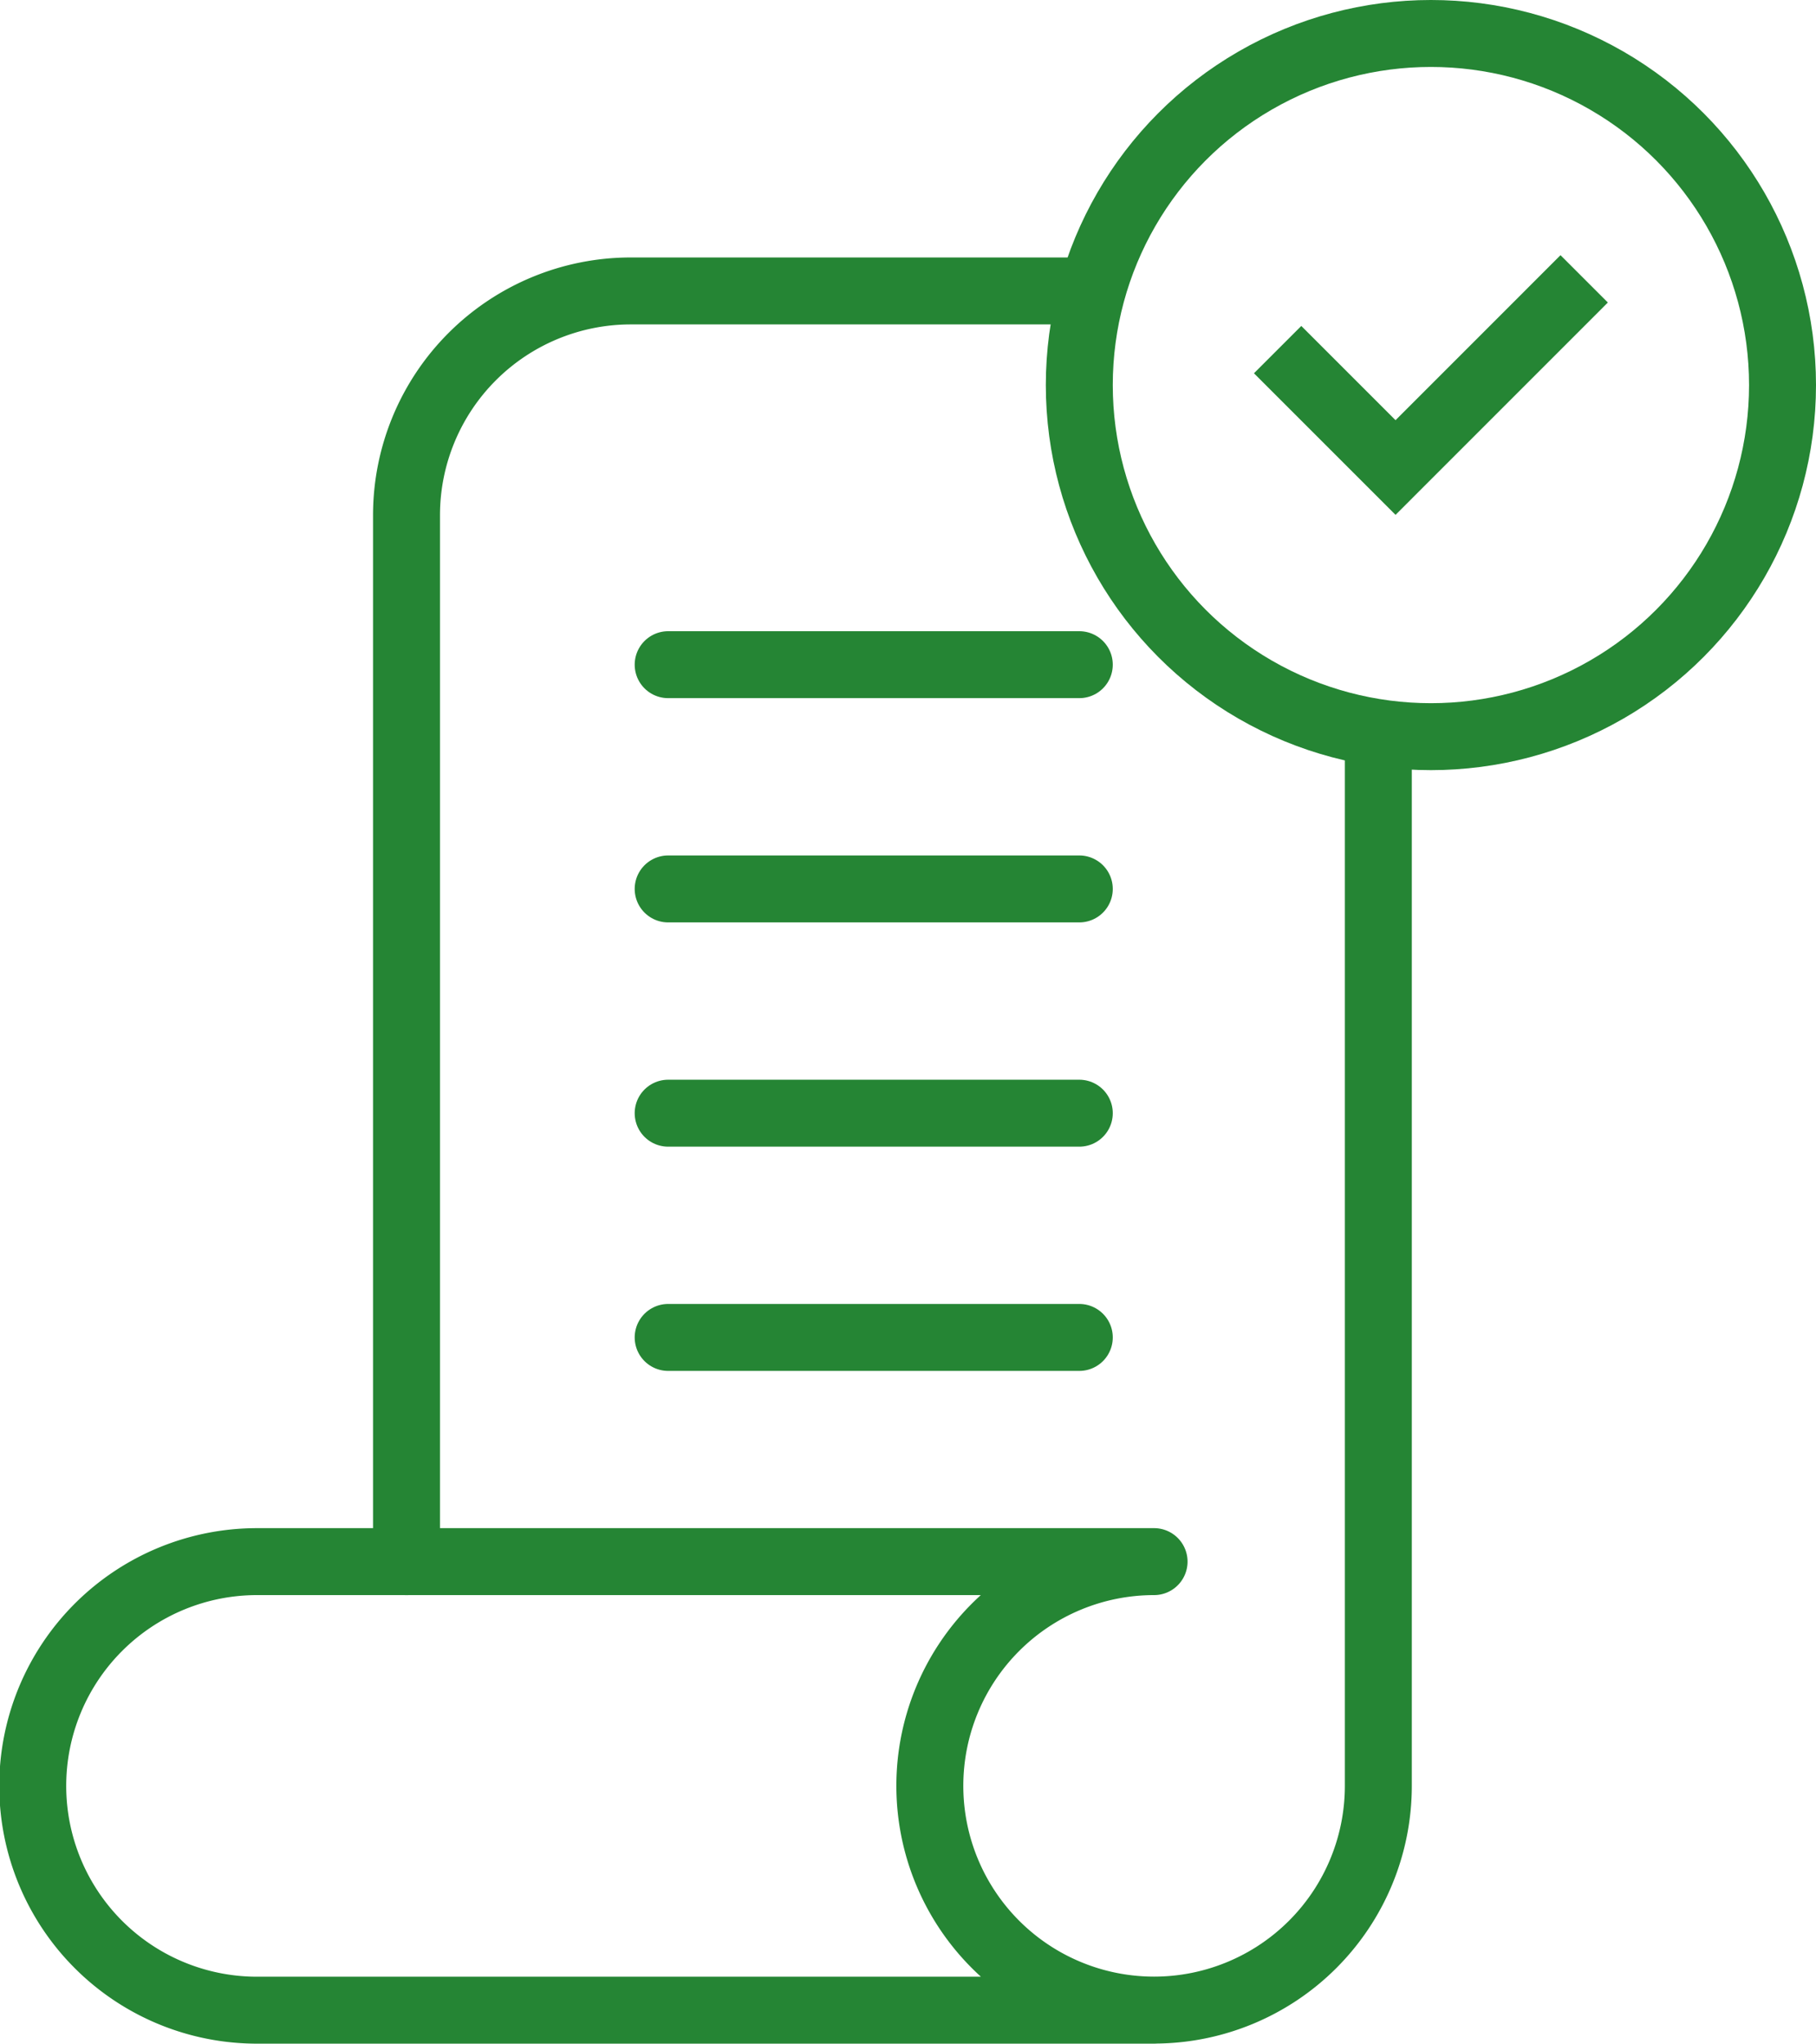
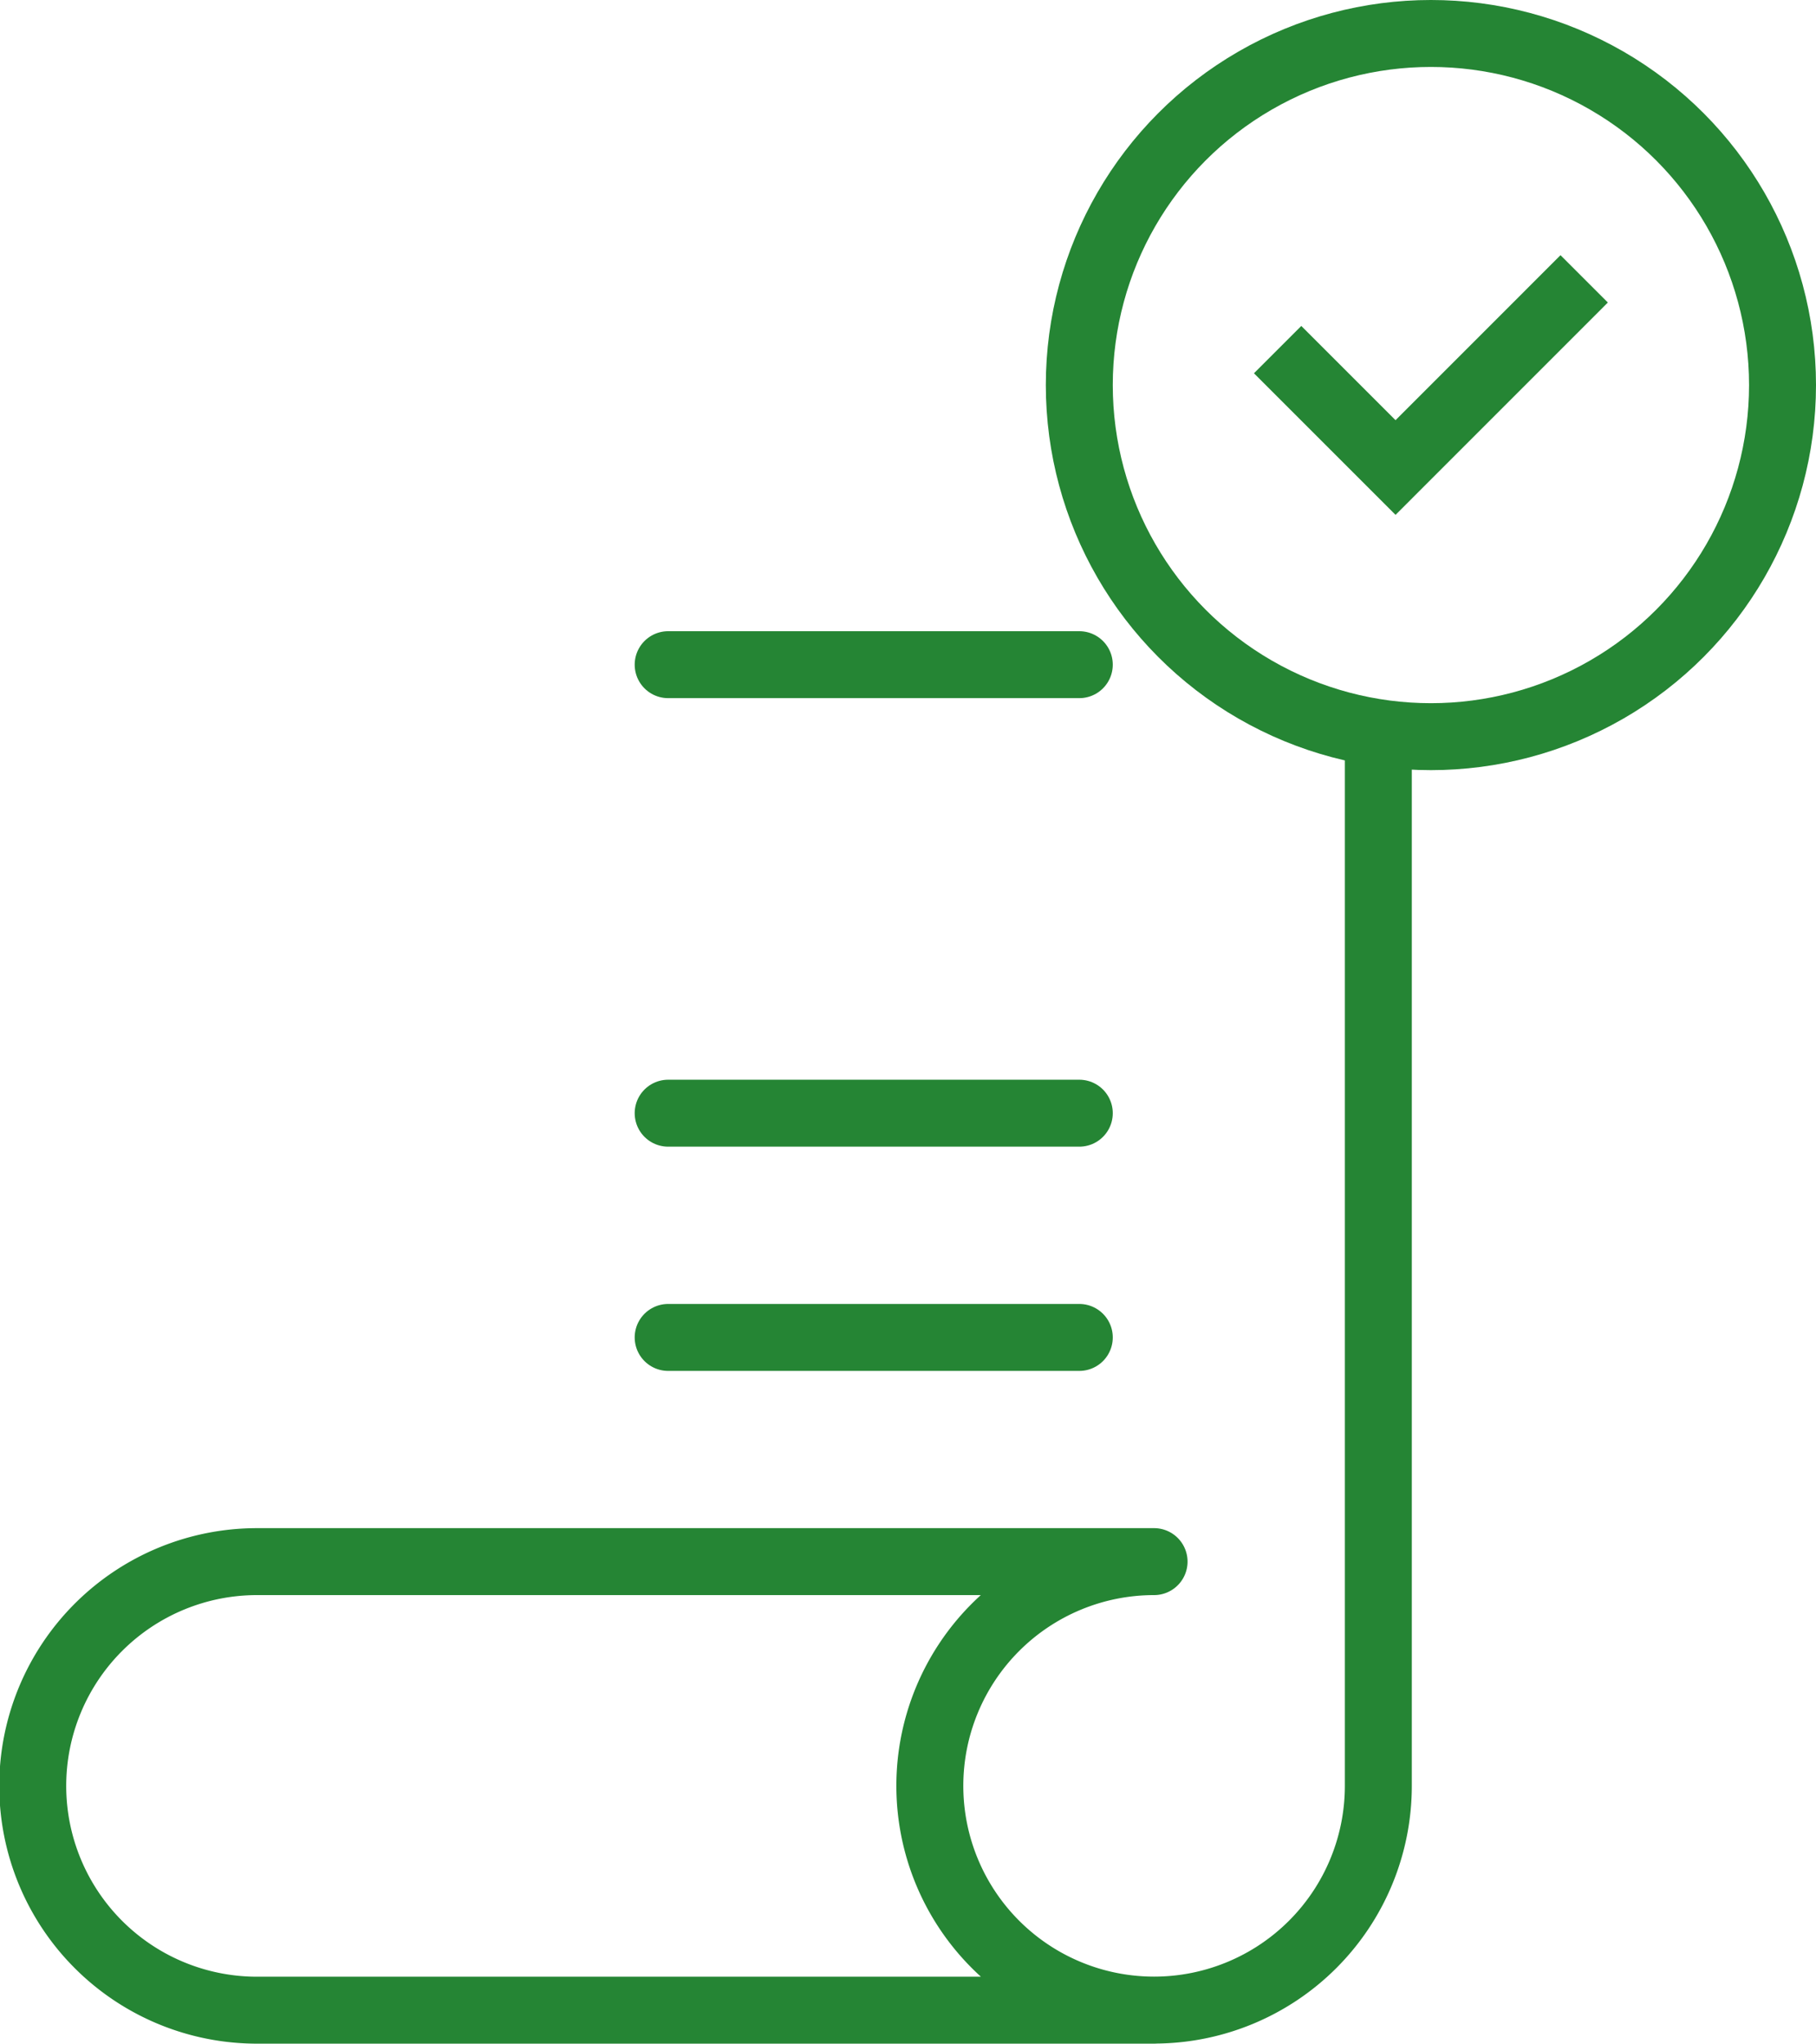
<svg xmlns="http://www.w3.org/2000/svg" width="81.371" height="91.576" viewBox="0 0 81.371 91.576">
  <g id="Group_461" data-name="Group 461" transform="translate(-244.055 -366.813)">
-     <path id="Path_1778" data-name="Path 1778" d="M263.761,437.821V390.928a10.05,10.05,0,0,1,10.049-10.049h20.1" transform="translate(-1.491 -1.029)" fill="none" stroke="#258534" stroke-linecap="round" stroke-linejoin="round" stroke-width="3" />
    <line id="Line_111" data-name="Line 111" x2="18.422" transform="translate(273.994 396.597)" fill="none" stroke="#258534" stroke-linecap="round" stroke-linejoin="round" stroke-width="3" />
-     <line id="Line_112" data-name="Line 112" x2="18.422" transform="translate(273.994 406.646)" fill="none" stroke="#258534" stroke-linecap="round" stroke-linejoin="round" stroke-width="3" />
    <line id="Line_113" data-name="Line 113" x2="18.422" transform="translate(273.994 416.695)" fill="none" stroke="#258534" stroke-linecap="round" stroke-linejoin="round" stroke-width="3" />
    <line id="Line_114" data-name="Line 114" x2="18.422" transform="translate(273.994 426.743)" fill="none" stroke="#258534" stroke-linecap="round" stroke-linejoin="round" stroke-width="3" />
    <path id="Path_1779" data-name="Path 1779" d="M311.188,391.824" transform="translate(-5.374 -1.925)" fill="none" stroke="#258534" stroke-linecap="round" stroke-linejoin="round" stroke-width="3" />
    <path id="Path_1779-2" data-name="Path 1779" d="M295.766,459.72H255.572a10.048,10.048,0,0,1,0-20.1h40.194a10.048,10.048,0,1,0,10.049,10.049V402.889" transform="translate(0 -2.831)" fill="none" stroke="#258534" stroke-linecap="round" stroke-linejoin="round" stroke-width="3" />
    <g id="Group_573" data-name="Group 573" transform="translate(292.416 368.313)">
      <circle id="Ellipse_102" data-name="Ellipse 102" cx="15.755" cy="15.755" r="15.755" fill="none" stroke="#258534" stroke-miterlimit="10" stroke-width="3" />
      <path id="Path_1377" data-name="Path 1377" d="M307.43,384.615l4.223,4.223,7.392-7.394" transform="translate(-297.483 -369.388)" fill="none" stroke="#258534" stroke-linecap="square" stroke-miterlimit="10" stroke-width="3" />
    </g>
-     <path id="Path_1851" data-name="Path 1851" d="M302.1,380.879" transform="translate(-4.63 -1.029)" fill="none" stroke="#258534" stroke-linecap="round" stroke-linejoin="round" stroke-width="3" />
  </g>
</svg>